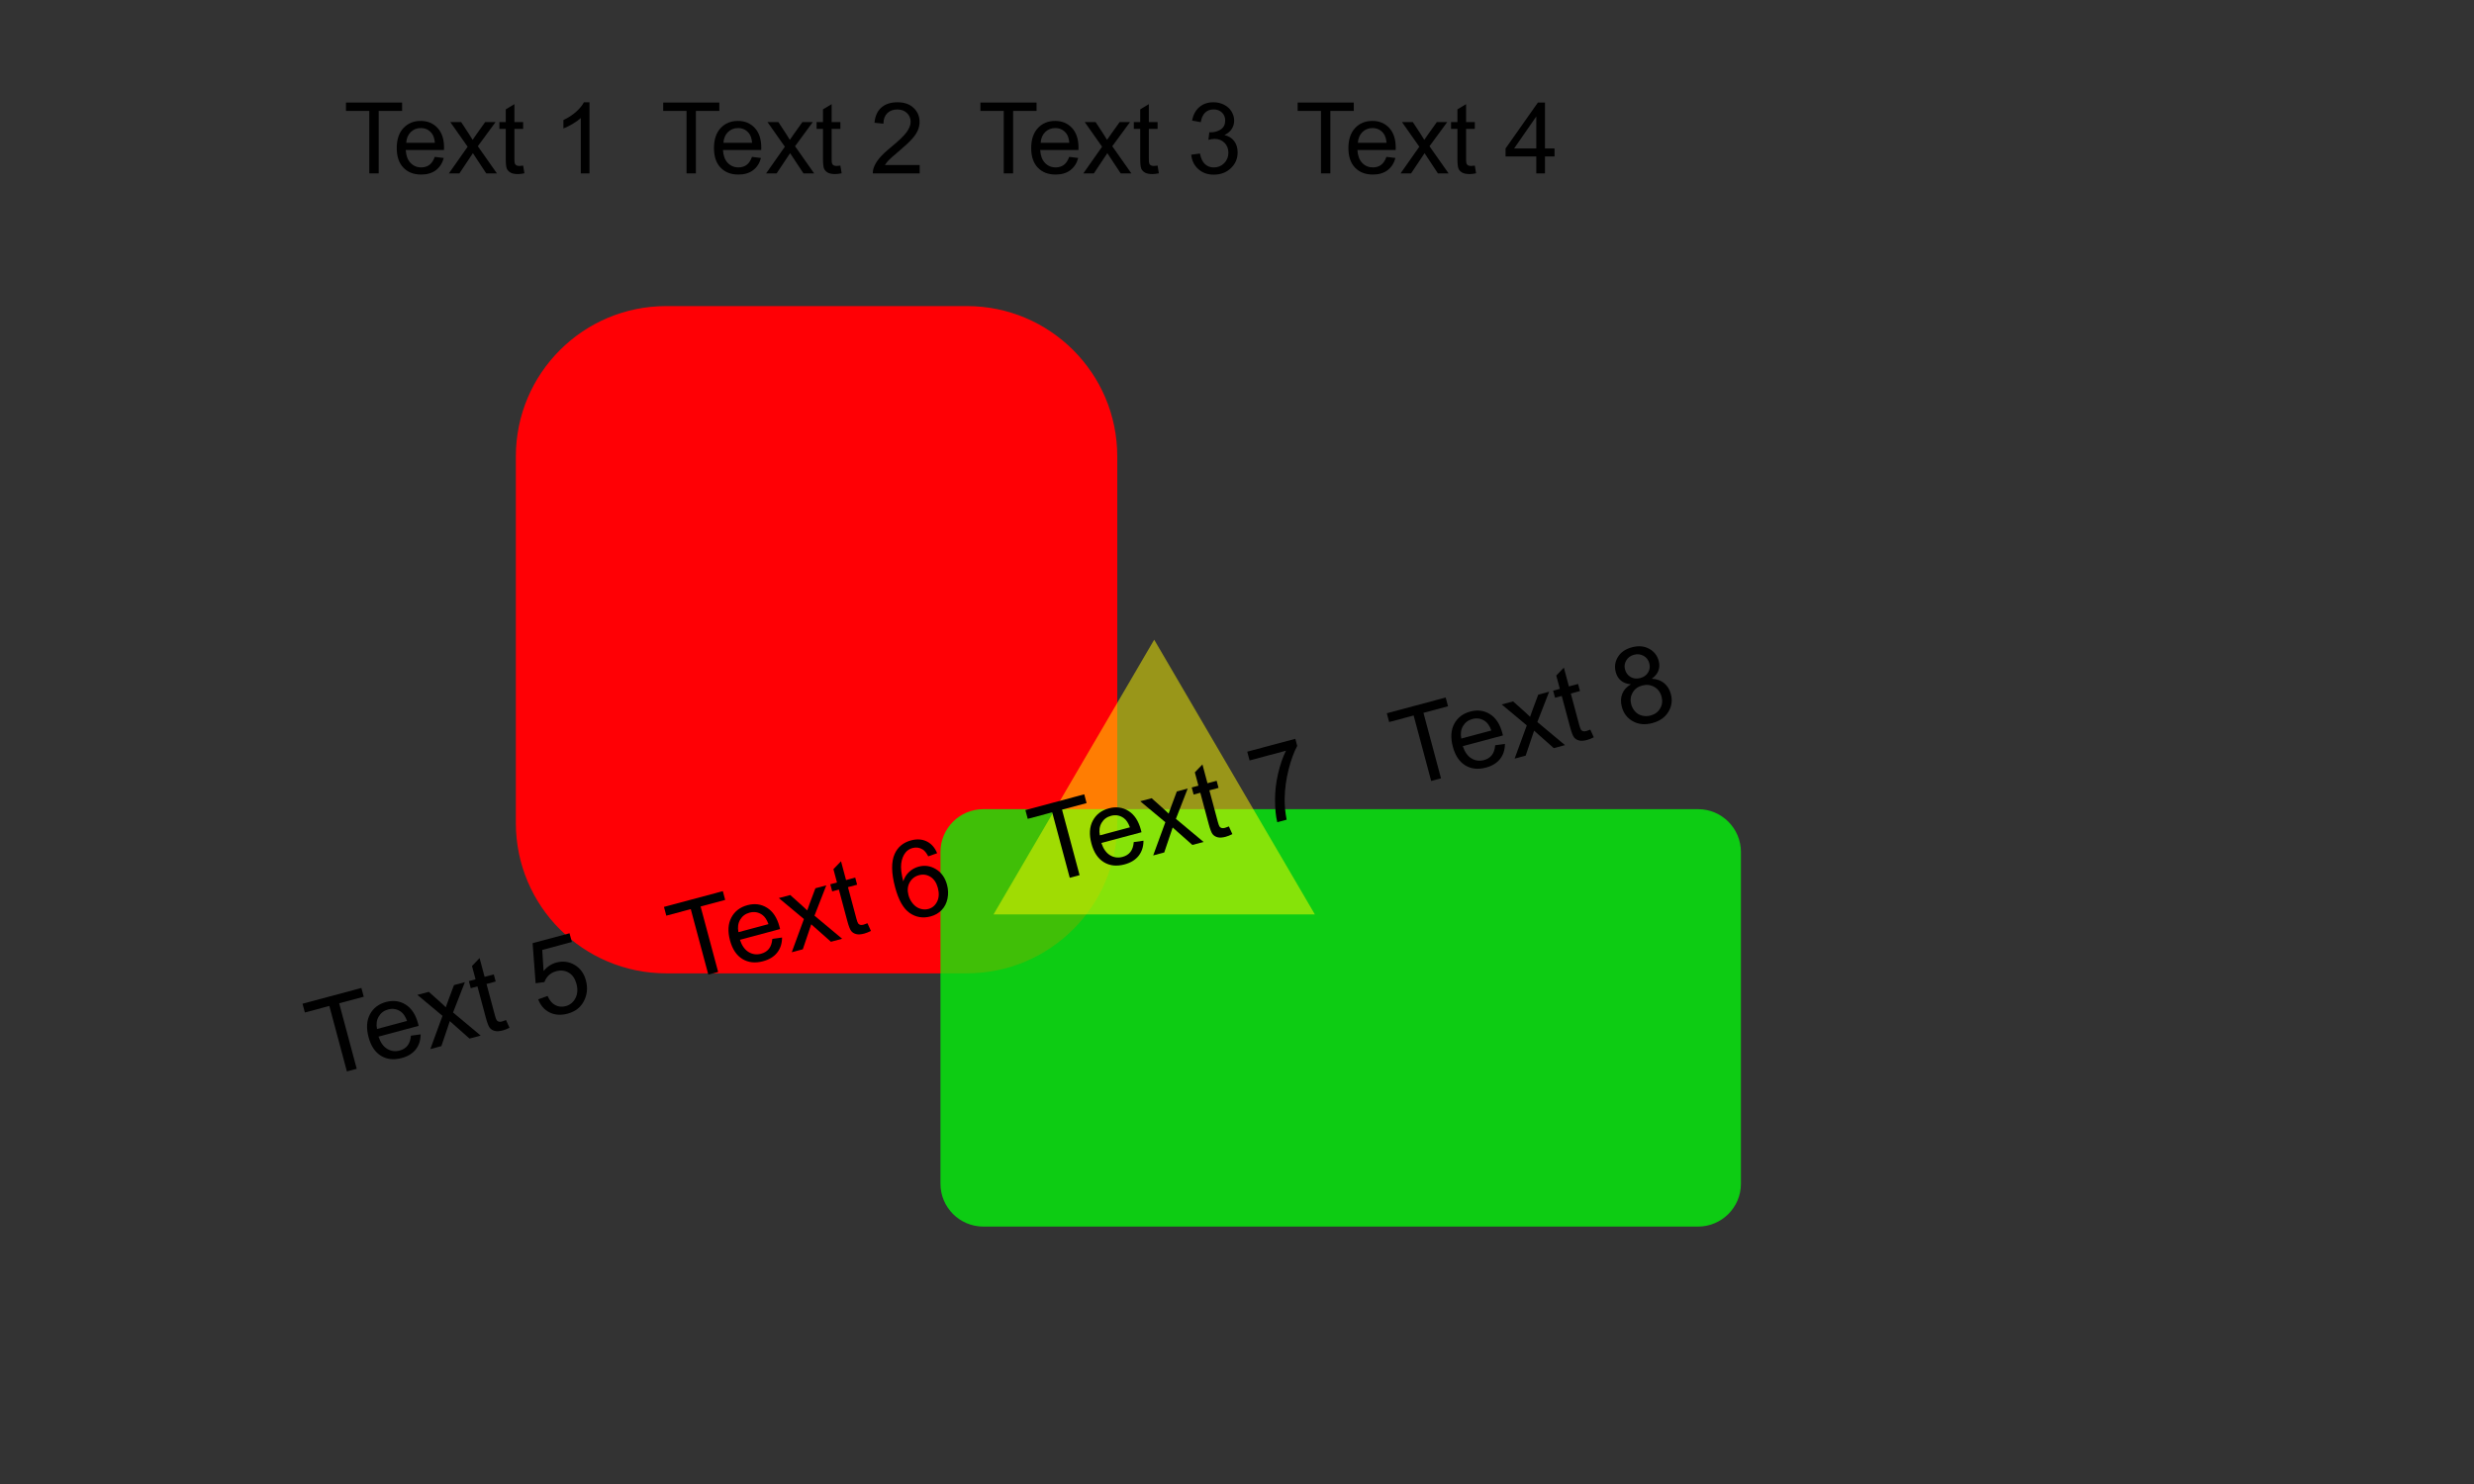
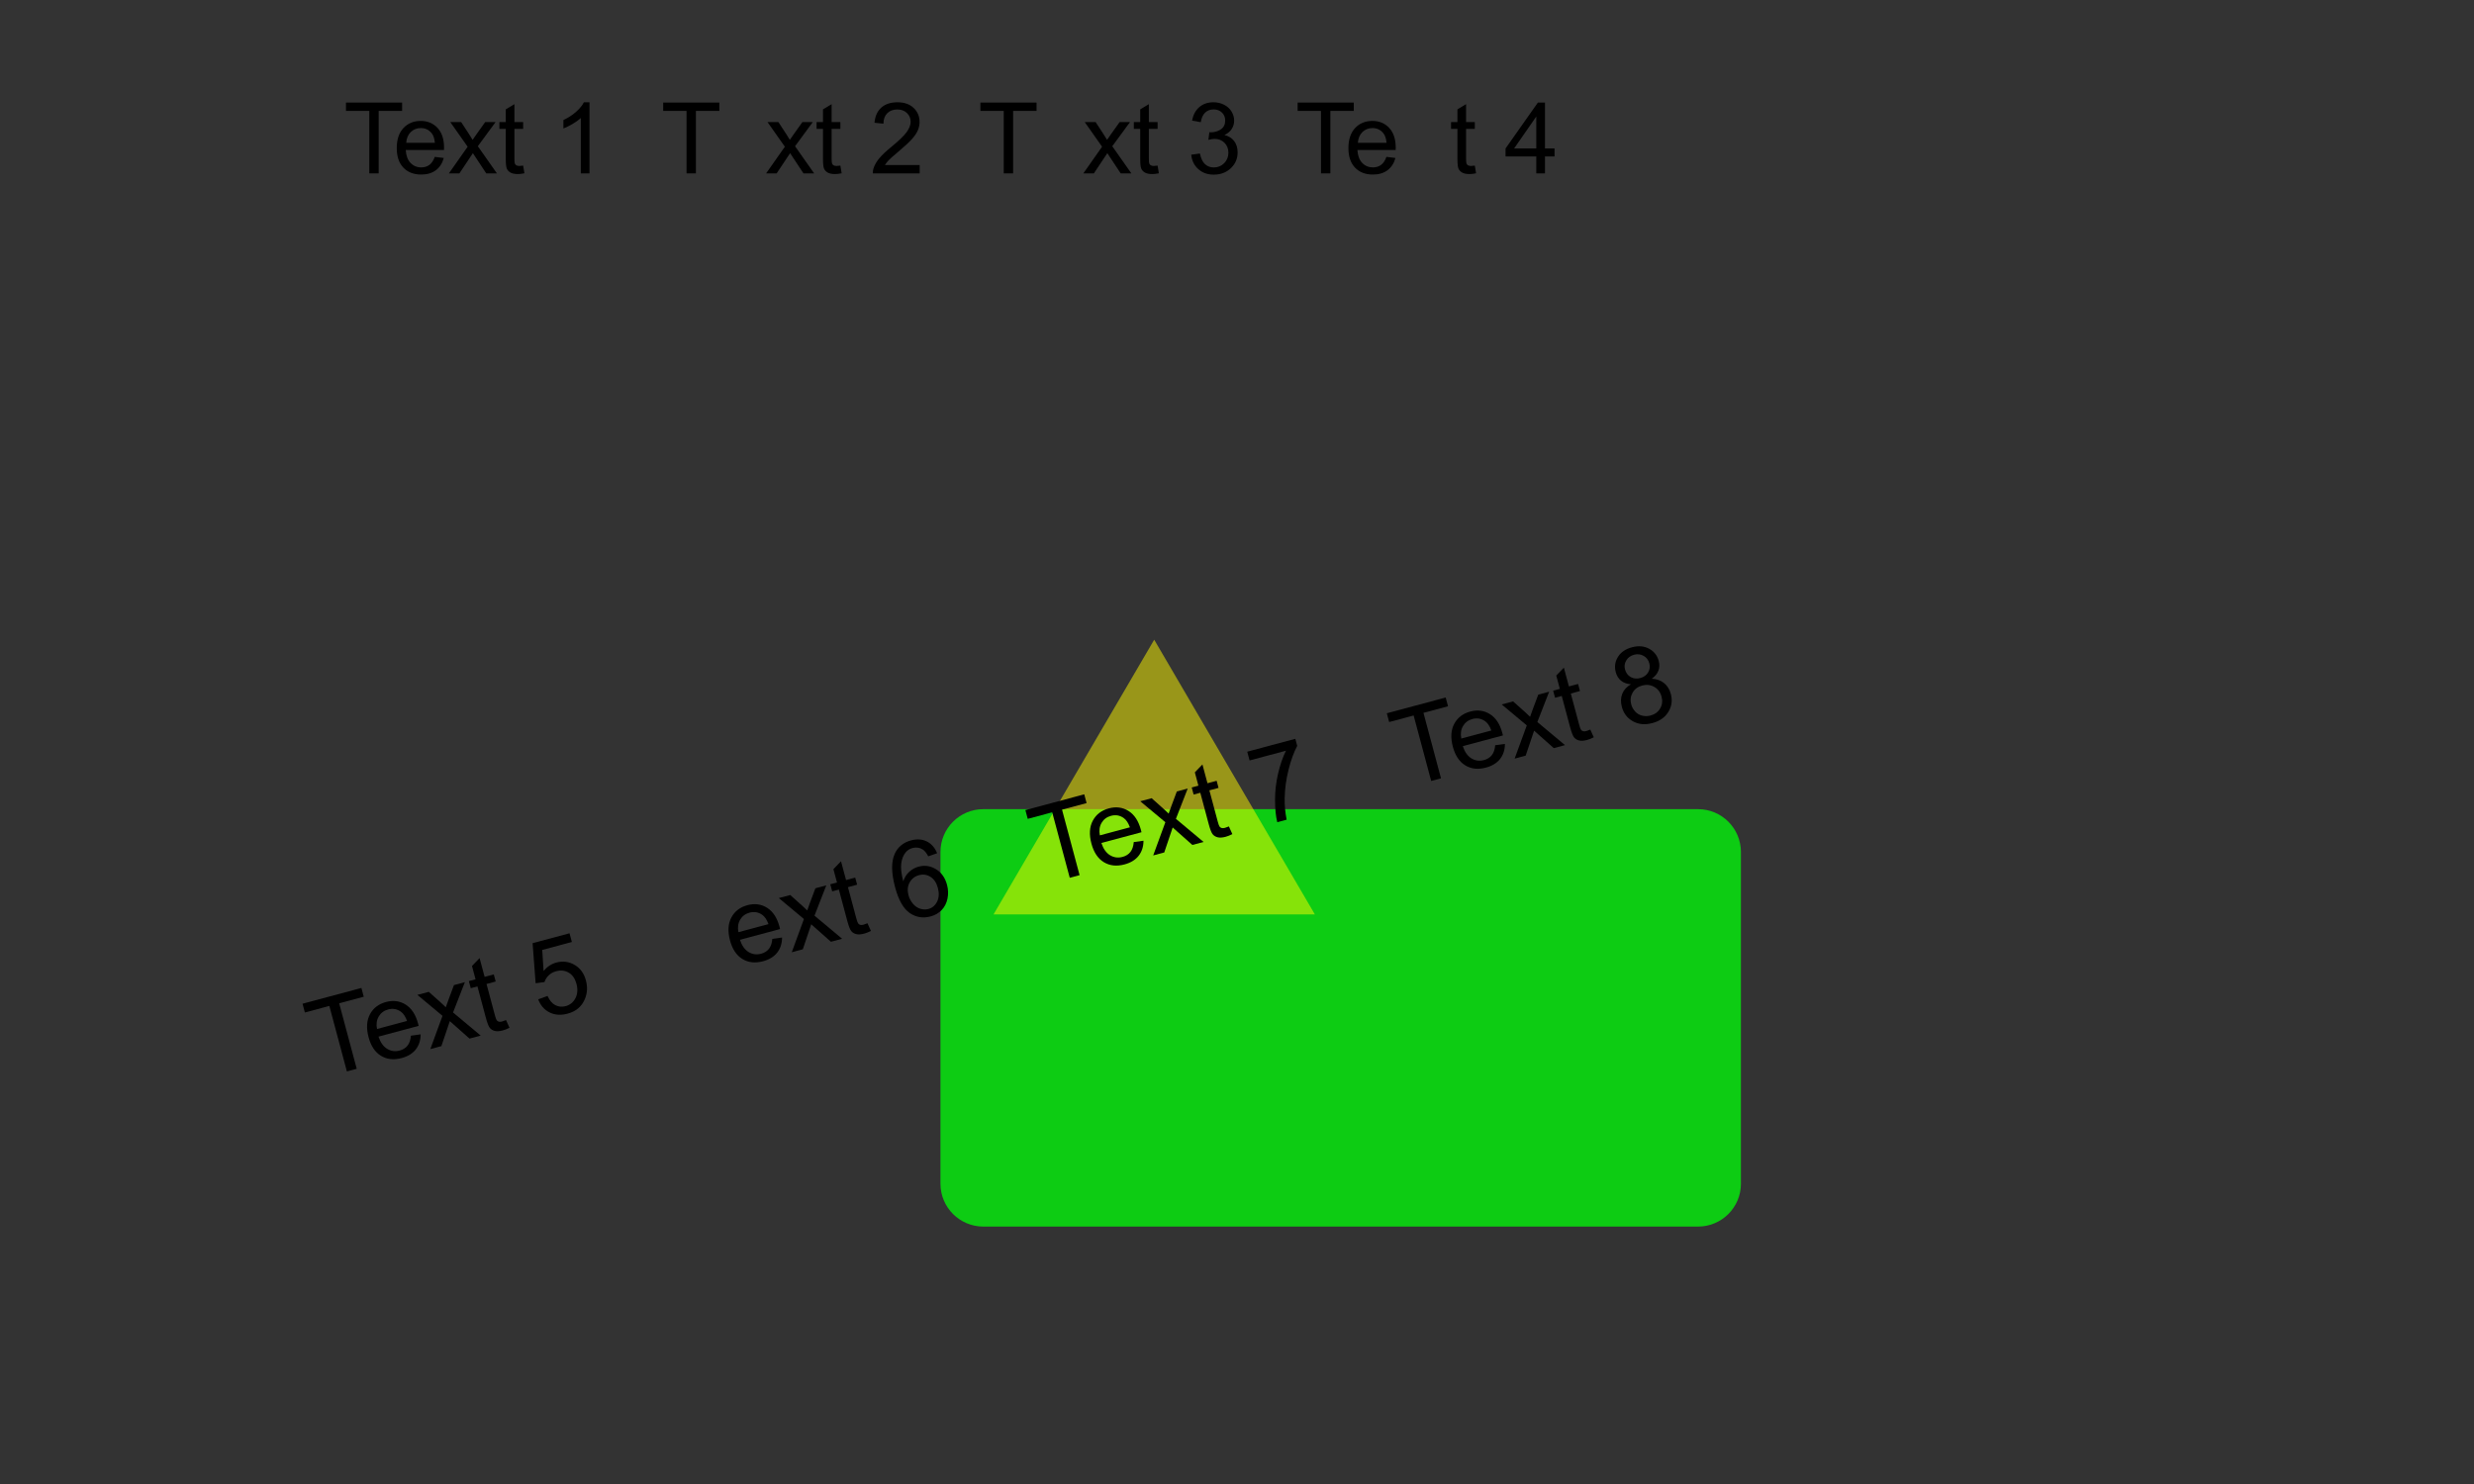
<svg xmlns="http://www.w3.org/2000/svg" width="100%" height="100%" viewBox="0 0 500 300" version="1.1" xml:space="preserve" style="fill-rule:evenodd;clip-rule:evenodd;stroke-linejoin:round;stroke-miterlimit:1.414;">
  <rect x="0" y="0" width="500" height="300" fill="#333333" stroke="none" />
  <g id="Ebene1">
-     <path d="M225.801,92.263C225.801,75.481 212.197,61.877 195.415,61.877L134.642,61.877C117.86,61.877 104.255,75.481 104.255,92.263L104.255,166.382C104.255,183.164 117.86,196.768 134.642,196.768L195.415,196.768C212.197,196.768 225.801,183.164 225.801,166.382L225.801,92.263Z" style="fill:rgb(255,0,5);" />
    <path d="M351.845,172.242C351.845,167.456 347.965,163.576 343.179,163.576L198.735,163.576C193.949,163.576 190.069,167.456 190.069,172.242L190.069,239.295C190.069,244.081 193.949,247.961 198.735,247.961L343.179,247.961C347.965,247.961 351.845,244.081 351.845,239.295L351.845,172.242Z" style="fill:rgb(0,255,8);fill-opacity:0.749;" />
    <path d="M233.267,129.323L265.738,184.852L200.796,184.852L233.267,129.323Z" style="fill:rgb(255,250,0);fill-opacity:0.502;" />
    <path d="M74.637,35.05L74.637,22.424L69.92,22.424L69.92,20.734L81.268,20.734L81.268,22.424L76.531,22.424L76.531,35.05L74.637,35.05Z" style="fill:black;fill-rule:nonzero;" />
    <path d="M87.869,31.711L89.686,31.935C89.399,32.996 88.868,33.82 88.094,34.406C87.319,34.992 86.329,35.285 85.125,35.285C83.608,35.285 82.405,34.818 81.517,33.884C80.628,32.949 80.184,31.639 80.184,29.953C80.184,28.208 80.633,26.854 81.531,25.89C82.43,24.927 83.595,24.445 85.027,24.445C86.414,24.445 87.547,24.917 88.426,25.861C89.305,26.805 89.744,28.133 89.744,29.846C89.744,29.95 89.741,30.106 89.734,30.314L82,30.314C82.065,31.453 82.387,32.326 82.967,32.931C83.546,33.537 84.269,33.84 85.135,33.84C85.779,33.84 86.329,33.67 86.785,33.332C87.241,32.993 87.602,32.453 87.869,31.711ZM82.098,28.869L87.889,28.869C87.811,27.997 87.589,27.342 87.225,26.906C86.665,26.229 85.939,25.89 85.047,25.89C84.24,25.89 83.561,26.161 83.011,26.701C82.461,27.241 82.156,27.964 82.098,28.869Z" style="fill:black;fill-rule:nonzero;" />
    <path d="M90.721,35.05L94.51,29.66L91.004,24.68L93.201,24.68L94.793,27.111C95.093,27.573 95.333,27.961 95.516,28.273C95.802,27.843 96.066,27.463 96.307,27.131L98.055,24.68L100.154,24.68L96.57,29.562L100.428,35.05L98.27,35.05L96.141,31.828L95.574,30.959L92.85,35.05L90.721,35.05Z" style="fill:black;fill-rule:nonzero;" />
    <path d="M105.731,33.478L105.984,35.031C105.49,35.135 105.047,35.187 104.656,35.187C104.018,35.187 103.523,35.086 103.172,34.885C102.82,34.683 102.573,34.417 102.43,34.089C102.286,33.76 102.215,33.068 102.215,32.013L102.215,26.047L100.926,26.047L100.926,24.68L102.215,24.68L102.215,22.111L103.963,21.056L103.963,24.68L105.731,24.68L105.731,26.047L103.963,26.047L103.963,32.111C103.963,32.612 103.994,32.935 104.056,33.078C104.118,33.221 104.218,33.335 104.358,33.42C104.498,33.504 104.699,33.547 104.959,33.547C105.154,33.547 105.411,33.524 105.731,33.478Z" style="fill:black;fill-rule:nonzero;" />
    <path d="M119.139,35.05L117.381,35.05L117.381,23.849C116.958,24.253 116.403,24.657 115.716,25.06C115.029,25.464 114.412,25.767 113.865,25.968L113.865,24.269C114.848,23.807 115.708,23.247 116.443,22.59C117.179,21.932 117.7,21.294 118.006,20.675L119.139,20.675L119.139,35.05Z" style="fill:black;fill-rule:nonzero;" />
    <path d="M138.748,35.05L138.748,22.424L134.031,22.424L134.031,20.734L145.379,20.734L145.379,22.424L140.643,22.424L140.643,35.05L138.748,35.05Z" style="fill:black;fill-rule:nonzero;" />
-     <path d="M151.981,31.711L153.797,31.935C153.51,32.996 152.98,33.82 152.205,34.406C151.43,34.992 150.441,35.285 149.236,35.285C147.719,35.285 146.517,34.818 145.628,33.884C144.739,32.949 144.295,31.639 144.295,29.953C144.295,28.208 144.744,26.854 145.643,25.89C146.541,24.927 147.706,24.445 149.139,24.445C150.525,24.445 151.658,24.917 152.537,25.861C153.416,26.805 153.856,28.133 153.856,29.846C153.856,29.95 153.852,30.106 153.846,30.314L146.111,30.314C146.176,31.453 146.499,32.326 147.078,32.931C147.658,33.537 148.38,33.84 149.246,33.84C149.891,33.84 150.441,33.67 150.897,33.332C151.352,32.993 151.714,32.453 151.981,31.711ZM146.209,28.869L152,28.869C151.922,27.997 151.701,27.342 151.336,26.906C150.776,26.229 150.05,25.89 149.158,25.89C148.351,25.89 147.672,26.161 147.122,26.701C146.572,27.241 146.268,27.964 146.209,28.869Z" style="fill:black;fill-rule:nonzero;" />
    <path d="M154.832,35.05L158.621,29.66L155.115,24.68L157.313,24.68L158.904,27.111C159.204,27.573 159.445,27.961 159.627,28.273C159.913,27.843 160.177,27.463 160.418,27.131L162.166,24.68L164.266,24.68L160.682,29.562L164.539,35.05L162.381,35.05L160.252,31.828L159.686,30.959L156.961,35.05L154.832,35.05Z" style="fill:black;fill-rule:nonzero;" />
    <path d="M169.842,33.478L170.096,35.031C169.601,35.135 169.158,35.187 168.768,35.187C168.13,35.187 167.635,35.086 167.283,34.885C166.932,34.683 166.684,34.417 166.541,34.089C166.398,33.76 166.326,33.068 166.326,32.013L166.326,26.047L165.037,26.047L165.037,24.68L166.326,24.68L166.326,22.111L168.074,21.056L168.074,24.68L169.842,24.68L169.842,26.047L168.074,26.047L168.074,32.111C168.074,32.612 168.105,32.935 168.167,33.078C168.229,33.221 168.33,33.335 168.47,33.42C168.61,33.504 168.81,33.547 169.07,33.547C169.266,33.547 169.523,33.524 169.842,33.478Z" style="fill:black;fill-rule:nonzero;" />
    <path d="M185.867,33.361L185.867,35.05L176.404,35.05C176.391,34.627 176.46,34.221 176.609,33.83C176.85,33.185 177.236,32.55 177.767,31.925C178.297,31.3 179.064,30.578 180.066,29.758C181.622,28.482 182.674,27.471 183.221,26.725C183.768,25.98 184.041,25.275 184.041,24.611C184.041,23.915 183.792,23.327 183.294,22.848C182.796,22.37 182.147,22.131 181.346,22.131C180.499,22.131 179.822,22.384 179.314,22.892C178.807,23.4 178.55,24.103 178.543,25.002L176.736,24.816C176.86,23.468 177.326,22.442 178.133,21.735C178.94,21.029 180.024,20.675 181.385,20.675C182.759,20.675 183.846,21.056 184.647,21.818C185.447,22.58 185.848,23.524 185.848,24.65C185.848,25.223 185.731,25.786 185.496,26.34C185.262,26.893 184.873,27.476 184.329,28.088C183.786,28.7 182.882,29.54 181.619,30.607C180.564,31.493 179.887,32.093 179.588,32.409C179.288,32.725 179.041,33.042 178.846,33.361L185.867,33.361Z" style="fill:black;fill-rule:nonzero;" />
    <path d="M202.859,35.05L202.859,22.424L198.143,22.424L198.143,20.734L209.49,20.734L209.49,22.424L204.754,22.424L204.754,35.05L202.859,35.05Z" style="fill:black;fill-rule:nonzero;" />
-     <path d="M216.092,31.711L217.908,31.935C217.622,32.996 217.091,33.82 216.316,34.406C215.542,34.992 214.552,35.285 213.348,35.285C211.831,35.285 210.628,34.818 209.739,33.884C208.851,32.949 208.406,31.639 208.406,29.953C208.406,28.208 208.856,26.854 209.754,25.89C210.652,24.927 211.818,24.445 213.25,24.445C214.637,24.445 215.77,24.917 216.648,25.861C217.527,26.805 217.967,28.133 217.967,29.846C217.967,29.95 217.964,30.106 217.957,30.314L210.223,30.314C210.288,31.453 210.61,32.326 211.189,32.931C211.769,33.537 212.492,33.84 213.357,33.84C214.002,33.84 214.552,33.67 215.008,33.332C215.464,32.993 215.825,32.453 216.092,31.711ZM210.32,28.869L216.111,28.869C216.033,27.997 215.812,27.342 215.447,26.906C214.887,26.229 214.161,25.89 213.27,25.89C212.462,25.89 211.784,26.161 211.233,26.701C210.683,27.241 210.379,27.964 210.32,28.869Z" style="fill:black;fill-rule:nonzero;" />
    <path d="M218.943,35.05L222.732,29.66L219.227,24.68L221.424,24.68L223.016,27.111C223.315,27.573 223.556,27.961 223.738,28.273C224.025,27.843 224.288,27.463 224.529,27.131L226.277,24.68L228.377,24.68L224.793,29.562L228.65,35.05L226.492,35.05L224.363,31.828L223.797,30.959L221.072,35.05L218.943,35.05Z" style="fill:black;fill-rule:nonzero;" />
    <path d="M233.953,33.478L234.207,35.031C233.712,35.135 233.27,35.187 232.879,35.187C232.241,35.187 231.746,35.086 231.395,34.885C231.043,34.683 230.796,34.417 230.652,34.089C230.509,33.76 230.438,33.068 230.438,32.013L230.438,26.047L229.148,26.047L229.148,24.68L230.438,24.68L230.438,22.111L232.186,21.056L232.186,24.68L233.953,24.68L233.953,26.047L232.186,26.047L232.186,32.111C232.186,32.612 232.217,32.935 232.278,33.078C232.34,33.221 232.441,33.335 232.581,33.42C232.721,33.504 232.921,33.547 233.182,33.547C233.377,33.547 233.634,33.524 233.953,33.478Z" style="fill:black;fill-rule:nonzero;" />
    <path d="M240.75,31.271L242.508,31.037C242.71,32.033 243.053,32.751 243.538,33.19C244.023,33.63 244.614,33.849 245.311,33.849C246.137,33.849 246.836,33.563 247.405,32.99C247.975,32.417 248.26,31.707 248.26,30.861C248.26,30.054 247.996,29.388 247.469,28.864C246.941,28.34 246.271,28.078 245.457,28.078C245.125,28.078 244.712,28.143 244.217,28.273L244.412,26.73C244.529,26.743 244.624,26.75 244.695,26.75C245.444,26.75 246.118,26.555 246.717,26.164C247.316,25.773 247.615,25.171 247.615,24.357C247.615,23.713 247.397,23.179 246.961,22.756C246.525,22.332 245.962,22.121 245.272,22.121C244.588,22.121 244.018,22.336 243.563,22.765C243.107,23.195 242.814,23.84 242.684,24.699L240.926,24.387C241.141,23.208 241.629,22.295 242.391,21.647C243.152,20.999 244.1,20.675 245.232,20.675C246.014,20.675 246.733,20.843 247.391,21.178C248.048,21.514 248.551,21.971 248.899,22.55C249.248,23.13 249.422,23.745 249.422,24.396C249.422,25.015 249.256,25.578 248.924,26.086C248.592,26.593 248.1,26.997 247.449,27.297C248.296,27.492 248.953,27.897 249.422,28.512C249.891,29.128 250.125,29.898 250.125,30.822C250.125,32.072 249.669,33.132 248.758,34.001C247.846,34.87 246.694,35.304 245.301,35.304C244.044,35.304 243.001,34.93 242.171,34.181C241.341,33.433 240.867,32.463 240.75,31.271Z" style="fill:black;fill-rule:nonzero;" />
    <path d="M266.971,35.05L266.971,22.424L262.254,22.424L262.254,20.734L273.602,20.734L273.602,22.424L268.865,22.424L268.865,35.05L266.971,35.05Z" style="fill:black;fill-rule:nonzero;" />
    <path d="M280.203,31.711L282.02,31.935C281.733,32.996 281.203,33.82 280.428,34.406C279.653,34.992 278.663,35.285 277.459,35.285C275.942,35.285 274.739,34.818 273.851,33.884C272.962,32.949 272.518,31.639 272.518,29.953C272.518,28.208 272.967,26.854 273.865,25.89C274.764,24.927 275.929,24.445 277.361,24.445C278.748,24.445 279.881,24.917 280.76,25.861C281.639,26.805 282.078,28.133 282.078,29.846C282.078,29.95 282.075,30.106 282.068,30.314L274.334,30.314C274.399,31.453 274.721,32.326 275.301,32.931C275.88,33.537 276.603,33.84 277.469,33.84C278.113,33.84 278.663,33.67 279.119,33.332C279.575,32.993 279.936,32.453 280.203,31.711ZM274.432,28.869L280.223,28.869C280.145,27.997 279.923,27.342 279.559,26.906C278.999,26.229 278.273,25.89 277.381,25.89C276.574,25.89 275.895,26.161 275.345,26.701C274.795,27.241 274.49,27.964 274.432,28.869Z" style="fill:black;fill-rule:nonzero;" />
-     <path d="M283.055,35.05L286.844,29.66L283.338,24.68L285.535,24.68L287.127,27.111C287.426,27.573 287.667,27.961 287.85,28.273C288.136,27.843 288.4,27.463 288.641,27.131L290.389,24.68L292.488,24.68L288.904,29.562L292.762,35.05L290.604,35.05L288.475,31.828L287.908,30.959L285.184,35.05L283.055,35.05Z" style="fill:black;fill-rule:nonzero;" />
    <path d="M298.064,33.478L298.318,35.031C297.824,35.135 297.381,35.187 296.99,35.187C296.352,35.187 295.857,35.086 295.506,34.885C295.154,34.683 294.907,34.417 294.764,34.089C294.62,33.76 294.549,33.068 294.549,32.013L294.549,26.047L293.26,26.047L293.26,24.68L294.549,24.68L294.549,22.111L296.297,21.056L296.297,24.68L298.064,24.68L298.064,26.047L296.297,26.047L296.297,32.111C296.297,32.612 296.328,32.935 296.39,33.078C296.452,33.221 296.552,33.335 296.692,33.42C296.832,33.504 297.033,33.547 297.293,33.547C297.488,33.547 297.745,33.524 298.064,33.478Z" style="fill:black;fill-rule:nonzero;" />
    <path d="M310.486,35.05L310.486,31.623L304.275,31.623L304.275,30.012L310.809,20.734L312.244,20.734L312.244,30.012L314.178,30.012L314.178,31.623L312.244,31.623L312.244,35.05L310.486,35.05ZM310.486,30.012L310.486,23.556L306.004,30.012L310.486,30.012Z" style="fill:black;fill-rule:nonzero;" />
    <path d="M70.108,216.595L66.561,203.355L61.615,204.681L61.141,202.909L73.039,199.721L73.513,201.493L68.547,202.823L72.095,216.062L70.108,216.595Z" style="fill:black;fill-rule:nonzero;" />
    <path d="M83.044,209.375L85.011,209.1C85.009,210.294 84.684,211.306 84.037,212.138C83.389,212.97 82.434,213.555 81.171,213.894C79.58,214.32 78.188,214.168 76.994,213.438C75.8,212.708 74.966,211.459 74.492,209.691C74.002,207.862 74.092,206.316 74.764,205.053C75.435,203.791 76.521,202.958 78.023,202.556C79.477,202.166 80.797,202.343 81.984,203.086C83.171,203.829 84.005,205.098 84.486,206.893C84.515,207.002 84.556,207.167 84.607,207.387L76.498,209.56C76.886,210.736 77.469,211.56 78.247,212.032C79.025,212.504 79.867,212.619 80.775,212.376C81.451,212.195 81.98,211.863 82.363,211.38C82.746,210.897 82.973,210.228 83.044,209.375ZM76.194,208.017L82.266,206.39C81.939,205.498 81.523,204.874 81.018,204.519C80.241,203.966 79.385,203.815 78.45,204.066C77.603,204.293 76.968,204.766 76.543,205.488C76.118,206.209 76.001,207.052 76.194,208.017Z" style="fill:black;fill-rule:nonzero;" />
    <path d="M86.972,212.076L89.43,205.359L84.355,201.122L86.659,200.505L89.011,202.608C89.455,203.008 89.817,203.347 90.095,203.623C90.275,203.092 90.445,202.619 90.604,202.203L91.748,199.142L93.949,198.552L91.563,204.678L97.15,209.349L94.887,209.955L91.749,207.174L90.911,206.422L89.204,211.478L86.972,212.076Z" style="fill:black;fill-rule:nonzero;" />
    <path d="M102.268,206.211L102.97,207.767C102.481,208.016 102.031,208.195 101.622,208.304C100.953,208.483 100.406,208.517 99.98,208.404C99.555,208.291 99.221,208.082 98.978,207.778C98.736,207.473 98.466,206.768 98.17,205.662L96.494,199.406L95.142,199.769L94.758,198.335L96.11,197.973L95.388,195.28L96.925,193.683L97.943,197.482L99.796,196.985L100.18,198.419L98.327,198.915L100.03,205.274C100.171,205.799 100.294,206.129 100.399,206.261C100.504,206.394 100.642,206.485 100.813,206.535C100.983,206.584 101.205,206.572 101.478,206.499C101.683,206.444 101.946,206.348 102.268,206.211Z" style="fill:black;fill-rule:nonzero;" />
    <path d="M108.772,202.021L110.663,201.338C111.059,202.242 111.582,202.861 112.231,203.195C112.88,203.53 113.574,203.598 114.311,203.401C115.198,203.163 115.859,202.627 116.294,201.794C116.73,200.96 116.799,199.99 116.503,198.885C116.221,197.833 115.704,197.083 114.95,196.634C114.197,196.185 113.343,196.088 112.387,196.344C111.793,196.503 111.293,196.782 110.888,197.179C110.482,197.577 110.201,198.027 110.043,198.53L108.252,198.769L107.64,190.669L115.104,188.669L115.576,190.43L109.586,192.035L109.858,196.286C110.591,195.417 111.452,194.85 112.442,194.584C113.753,194.233 114.98,194.391 116.125,195.057C117.269,195.724 118.032,196.77 118.414,198.197C118.778,199.555 118.697,200.835 118.17,202.037C117.534,203.51 116.382,204.47 114.717,204.916C113.352,205.282 112.135,205.198 111.066,204.665C109.998,204.132 109.233,203.25 108.772,202.021Z" style="fill:black;fill-rule:nonzero;" />
-     <path d="M143.154,197.022L139.606,183.783L134.661,185.108L134.186,183.337L146.084,180.149L146.559,181.92L141.593,183.251L145.14,196.49L143.154,197.022Z" style="fill:black;fill-rule:nonzero;" />
    <path d="M156.089,189.803L158.057,189.528C158.055,190.721 157.73,191.734 157.082,192.566C156.434,193.398 155.479,193.983 154.216,194.321C152.626,194.747 151.234,194.596 150.039,193.866C148.845,193.136 148.011,191.887 147.537,190.119C147.047,188.29 147.138,186.744 147.809,185.481C148.48,184.218 149.567,183.386 151.069,182.983C152.523,182.594 153.843,182.77 155.03,183.513C156.216,184.256 157.05,185.525 157.531,187.32C157.561,187.43 157.601,187.594 157.653,187.815L149.543,189.988C149.932,191.164 150.515,191.988 151.292,192.46C152.07,192.932 152.913,193.046 153.821,192.803C154.496,192.622 155.026,192.29 155.408,191.807C155.791,191.324 156.018,190.656 156.089,189.803ZM149.24,188.445L155.311,186.818C154.984,185.925 154.569,185.301 154.064,184.946C153.287,184.394 152.43,184.243 151.495,184.493C150.649,184.72 150.013,185.194 149.588,185.915C149.163,186.636 149.047,187.479 149.24,188.445Z" style="fill:black;fill-rule:nonzero;" />
    <path d="M160.017,192.503L162.476,185.787L157.401,181.55L159.705,180.933L162.057,183.035C162.501,183.436 162.862,183.774 163.141,184.05C163.32,183.519 163.49,183.046 163.649,182.63L164.793,179.569L166.995,178.979L164.609,185.106L170.195,189.776L167.932,190.383L164.795,187.602L163.957,186.85L162.25,191.905L160.017,192.503Z" style="fill:black;fill-rule:nonzero;" />
    <path d="M175.313,186.638L176.016,188.195C175.526,188.443 175.077,188.622 174.667,188.732C173.998,188.911 173.451,188.944 173.026,188.831C172.6,188.719 172.266,188.51 172.024,188.205C171.781,187.901 171.512,187.196 171.216,186.09L169.539,179.834L168.188,180.196L167.804,178.763L169.155,178.4L168.434,175.708L169.97,174.111L170.988,177.909L172.841,177.413L173.225,178.846L171.372,179.343L173.076,185.701C173.217,186.227 173.34,186.556 173.445,186.689C173.55,186.822 173.688,186.913 173.858,186.962C174.029,187.012 174.25,187 174.524,186.927C174.728,186.872 174.992,186.776 175.313,186.638Z" style="fill:black;fill-rule:nonzero;" />
    <path d="M189.397,172.483L187.603,173.117C187.245,172.438 186.872,171.974 186.484,171.727C185.845,171.335 185.16,171.237 184.43,171.432C183.843,171.59 183.371,171.892 183.015,172.338C182.549,172.917 182.257,173.657 182.14,174.559C182.023,175.461 182.159,176.665 182.548,178.17C182.81,177.375 183.219,176.728 183.773,176.229C184.326,175.729 184.955,175.385 185.658,175.197C186.887,174.867 188.054,175.039 189.16,175.712C190.266,176.386 191.011,177.439 191.395,178.872C191.647,179.814 191.679,180.744 191.489,181.662C191.3,182.58 190.908,183.349 190.313,183.969C189.718,184.589 188.97,185.02 188.069,185.261C186.534,185.673 185.13,185.444 183.858,184.574C182.586,183.704 181.602,181.972 180.907,179.378C180.13,176.477 180.1,174.224 180.819,172.619C181.447,171.222 182.553,170.311 184.136,169.887C185.317,169.57 186.374,169.642 187.305,170.102C188.237,170.562 188.934,171.356 189.397,172.483ZM183.605,180.97C183.776,181.605 184.073,182.177 184.498,182.685C184.923,183.193 185.419,183.533 185.985,183.707C186.551,183.881 187.1,183.897 187.633,183.754C188.411,183.546 188.996,183.052 189.387,182.274C189.779,181.496 189.83,180.568 189.541,179.49C189.263,178.452 188.767,177.709 188.054,177.26C187.341,176.811 186.565,176.698 185.726,176.923C184.893,177.147 184.266,177.635 183.846,178.387C183.426,179.14 183.346,180.001 183.605,180.97Z" style="fill:black;fill-rule:nonzero;" />
    <path d="M216.199,177.45L212.652,164.211L207.706,165.536L207.232,163.764L219.129,160.576L219.604,162.348L214.638,163.678L218.186,176.917L216.199,177.45Z" style="fill:black;fill-rule:nonzero;" />
    <path d="M229.135,170.23L231.102,169.956C231.1,171.149 230.775,172.161 230.128,172.993C229.48,173.825 228.525,174.41 227.262,174.749C225.671,175.175 224.279,175.023 223.085,174.293C221.891,173.563 221.057,172.314 220.583,170.547C220.093,168.717 220.183,167.171 220.855,165.908C221.526,164.646 222.612,163.813 224.114,163.411C225.568,163.021 226.888,163.198 228.075,163.941C229.262,164.684 230.096,165.953 230.577,167.748C230.606,167.857 230.646,168.022 230.698,168.242L222.589,170.415C222.977,171.591 223.56,172.415 224.338,172.888C225.115,173.36 225.958,173.474 226.866,173.231C227.542,173.05 228.071,172.718 228.454,172.235C228.836,171.752 229.063,171.084 229.135,170.23ZM222.285,168.872L228.357,167.245C228.03,166.353 227.614,165.729 227.109,165.374C226.332,164.821 225.476,164.67 224.541,164.921C223.694,165.148 223.058,165.622 222.633,166.343C222.208,167.064 222.092,167.907 222.285,168.872Z" style="fill:black;fill-rule:nonzero;" />
    <path d="M233.063,172.931L235.521,166.215L230.446,161.978L232.75,161.36L235.102,163.463C235.546,163.863 235.907,164.202 236.186,164.478C236.366,163.947 236.535,163.474 236.695,163.058L237.839,159.997L240.04,159.407L237.654,165.533L243.241,170.204L240.978,170.81L237.84,168.029L237.002,167.277L235.295,172.333L233.063,172.931Z" style="fill:black;fill-rule:nonzero;" />
    <path d="M248.359,167.066L249.061,168.622C248.572,168.871 248.122,169.05 247.712,169.159C247.044,169.339 246.496,169.372 246.071,169.259C245.646,169.146 245.312,168.937 245.069,168.633C244.827,168.328 244.557,167.623 244.261,166.518L242.585,160.261L241.233,160.624L240.849,159.19L242.201,158.828L241.479,156.135L243.016,154.538L244.033,158.337L245.887,157.84L246.271,159.274L244.418,159.77L246.121,166.129C246.262,166.654 246.385,166.984 246.49,167.116C246.595,167.249 246.733,167.34 246.904,167.39C247.074,167.439 247.296,167.427 247.569,167.354C247.774,167.299 248.037,167.203 248.359,167.066Z" style="fill:black;fill-rule:nonzero;" />
    <path d="M252.544,153.73L252.069,151.959L261.786,149.355L262.17,150.788C261.487,152.062 260.902,153.667 260.416,155.604C259.929,157.542 259.668,159.47 259.633,161.389C259.601,162.744 259.734,164.182 260.033,165.704L258.138,166.212C257.842,165.026 257.692,163.537 257.688,161.746C257.683,159.954 257.888,158.171 258.301,156.396C258.714,154.621 259.246,153.075 259.896,151.76L252.544,153.73Z" style="fill:black;fill-rule:nonzero;" />
    <path d="M289.245,157.877L285.697,144.638L280.752,145.963L280.277,144.192L292.175,141.004L292.65,142.775L287.684,144.106L291.231,157.345L289.245,157.877Z" style="fill:black;fill-rule:nonzero;" />
    <path d="M302.18,150.658L304.148,150.383C304.146,151.576 303.821,152.589 303.173,153.421C302.525,154.253 301.57,154.838 300.307,155.176C298.717,155.602 297.324,155.451 296.13,154.721C294.936,153.991 294.102,152.742 293.628,150.974C293.138,149.145 293.229,147.599 293.9,146.336C294.571,145.073 295.658,144.241 297.16,143.838C298.613,143.449 299.934,143.625 301.121,144.368C302.307,145.111 303.141,146.38 303.622,148.175C303.651,148.285 303.692,148.449 303.744,148.67L295.634,150.843C296.023,152.019 296.606,152.843 297.383,153.315C298.161,153.787 299.004,153.901 299.911,153.658C300.587,153.477 301.116,153.145 301.499,152.662C301.882,152.179 302.109,151.511 302.18,150.658ZM295.331,149.3L301.402,147.673C301.075,146.78 300.659,146.156 300.155,145.801C299.377,145.249 298.521,145.098 297.586,145.348C296.74,145.575 296.104,146.049 295.679,146.77C295.254,147.491 295.138,148.334 295.331,149.3Z" style="fill:black;fill-rule:nonzero;" />
    <path d="M306.108,153.359L308.567,146.642L303.492,142.405L305.795,141.788L308.148,143.89C308.591,144.291 308.953,144.629 309.232,144.906C309.411,144.375 309.581,143.901 309.74,143.485L310.884,140.424L313.086,139.834L310.7,145.961L316.286,150.631L314.023,151.238L310.886,148.457L310.048,147.705L308.34,152.76L306.108,153.359Z" style="fill:black;fill-rule:nonzero;" />
    <path d="M321.404,147.493L322.107,149.05C321.617,149.298 321.167,149.477 320.758,149.587C320.089,149.766 319.542,149.799 319.117,149.686C318.691,149.574 318.357,149.365 318.115,149.06C317.872,148.756 317.603,148.051 317.307,146.945L315.63,140.689L314.279,141.051L313.895,139.618L315.246,139.256L314.525,136.563L316.061,134.966L317.079,138.764L318.932,138.268L319.316,139.701L317.463,140.198L319.167,146.556C319.308,147.082 319.431,147.411 319.536,147.544C319.641,147.677 319.779,147.768 319.949,147.817C320.12,147.867 320.341,147.855 320.614,147.782C320.819,147.727 321.082,147.631 321.404,147.493Z" style="fill:black;fill-rule:nonzero;" />
    <path d="M329.617,138.335C328.778,138.26 328.104,138.012 327.596,137.592C327.089,137.172 326.738,136.601 326.544,135.877C326.251,134.785 326.398,133.762 326.984,132.807C327.569,131.853 328.514,131.201 329.818,130.852C331.128,130.5 332.285,130.598 333.287,131.146C334.29,131.693 334.938,132.512 335.23,133.604C335.417,134.301 335.397,134.955 335.17,135.569C334.942,136.182 334.494,136.728 333.825,137.207C334.827,137.261 335.659,137.557 336.319,138.097C336.979,138.637 337.434,139.372 337.683,140.3C338.027,141.583 337.862,142.783 337.188,143.9C336.514,145.017 335.437,145.774 333.956,146.171C332.474,146.568 331.162,146.45 330.019,145.816C328.876,145.182 328.129,144.21 327.778,142.899C327.517,141.923 327.545,141.039 327.863,140.248C328.182,139.457 328.766,138.819 329.617,138.335ZM328.412,135.311C328.602,136.021 328.986,136.54 329.564,136.868C330.142,137.196 330.796,137.262 331.527,137.066C332.237,136.876 332.759,136.496 333.093,135.928C333.427,135.359 333.507,134.75 333.333,134.102C333.152,133.426 332.766,132.92 332.175,132.585C331.584,132.249 330.941,132.175 330.244,132.362C329.541,132.55 329.018,132.932 328.674,133.506C328.331,134.081 328.243,134.683 328.412,135.311ZM329.675,142.402C329.816,142.927 330.077,143.403 330.458,143.827C330.839,144.252 331.311,144.533 331.875,144.671C332.438,144.809 333.003,144.802 333.57,144.65C334.451,144.414 335.102,143.936 335.523,143.216C335.945,142.496 336.038,141.699 335.804,140.825C335.567,139.938 335.075,139.283 334.329,138.861C333.583,138.439 332.766,138.347 331.879,138.585C331.012,138.817 330.37,139.296 329.954,140.022C329.538,140.749 329.445,141.542 329.675,142.402Z" style="fill:black;fill-rule:nonzero;" />
  </g>
</svg>